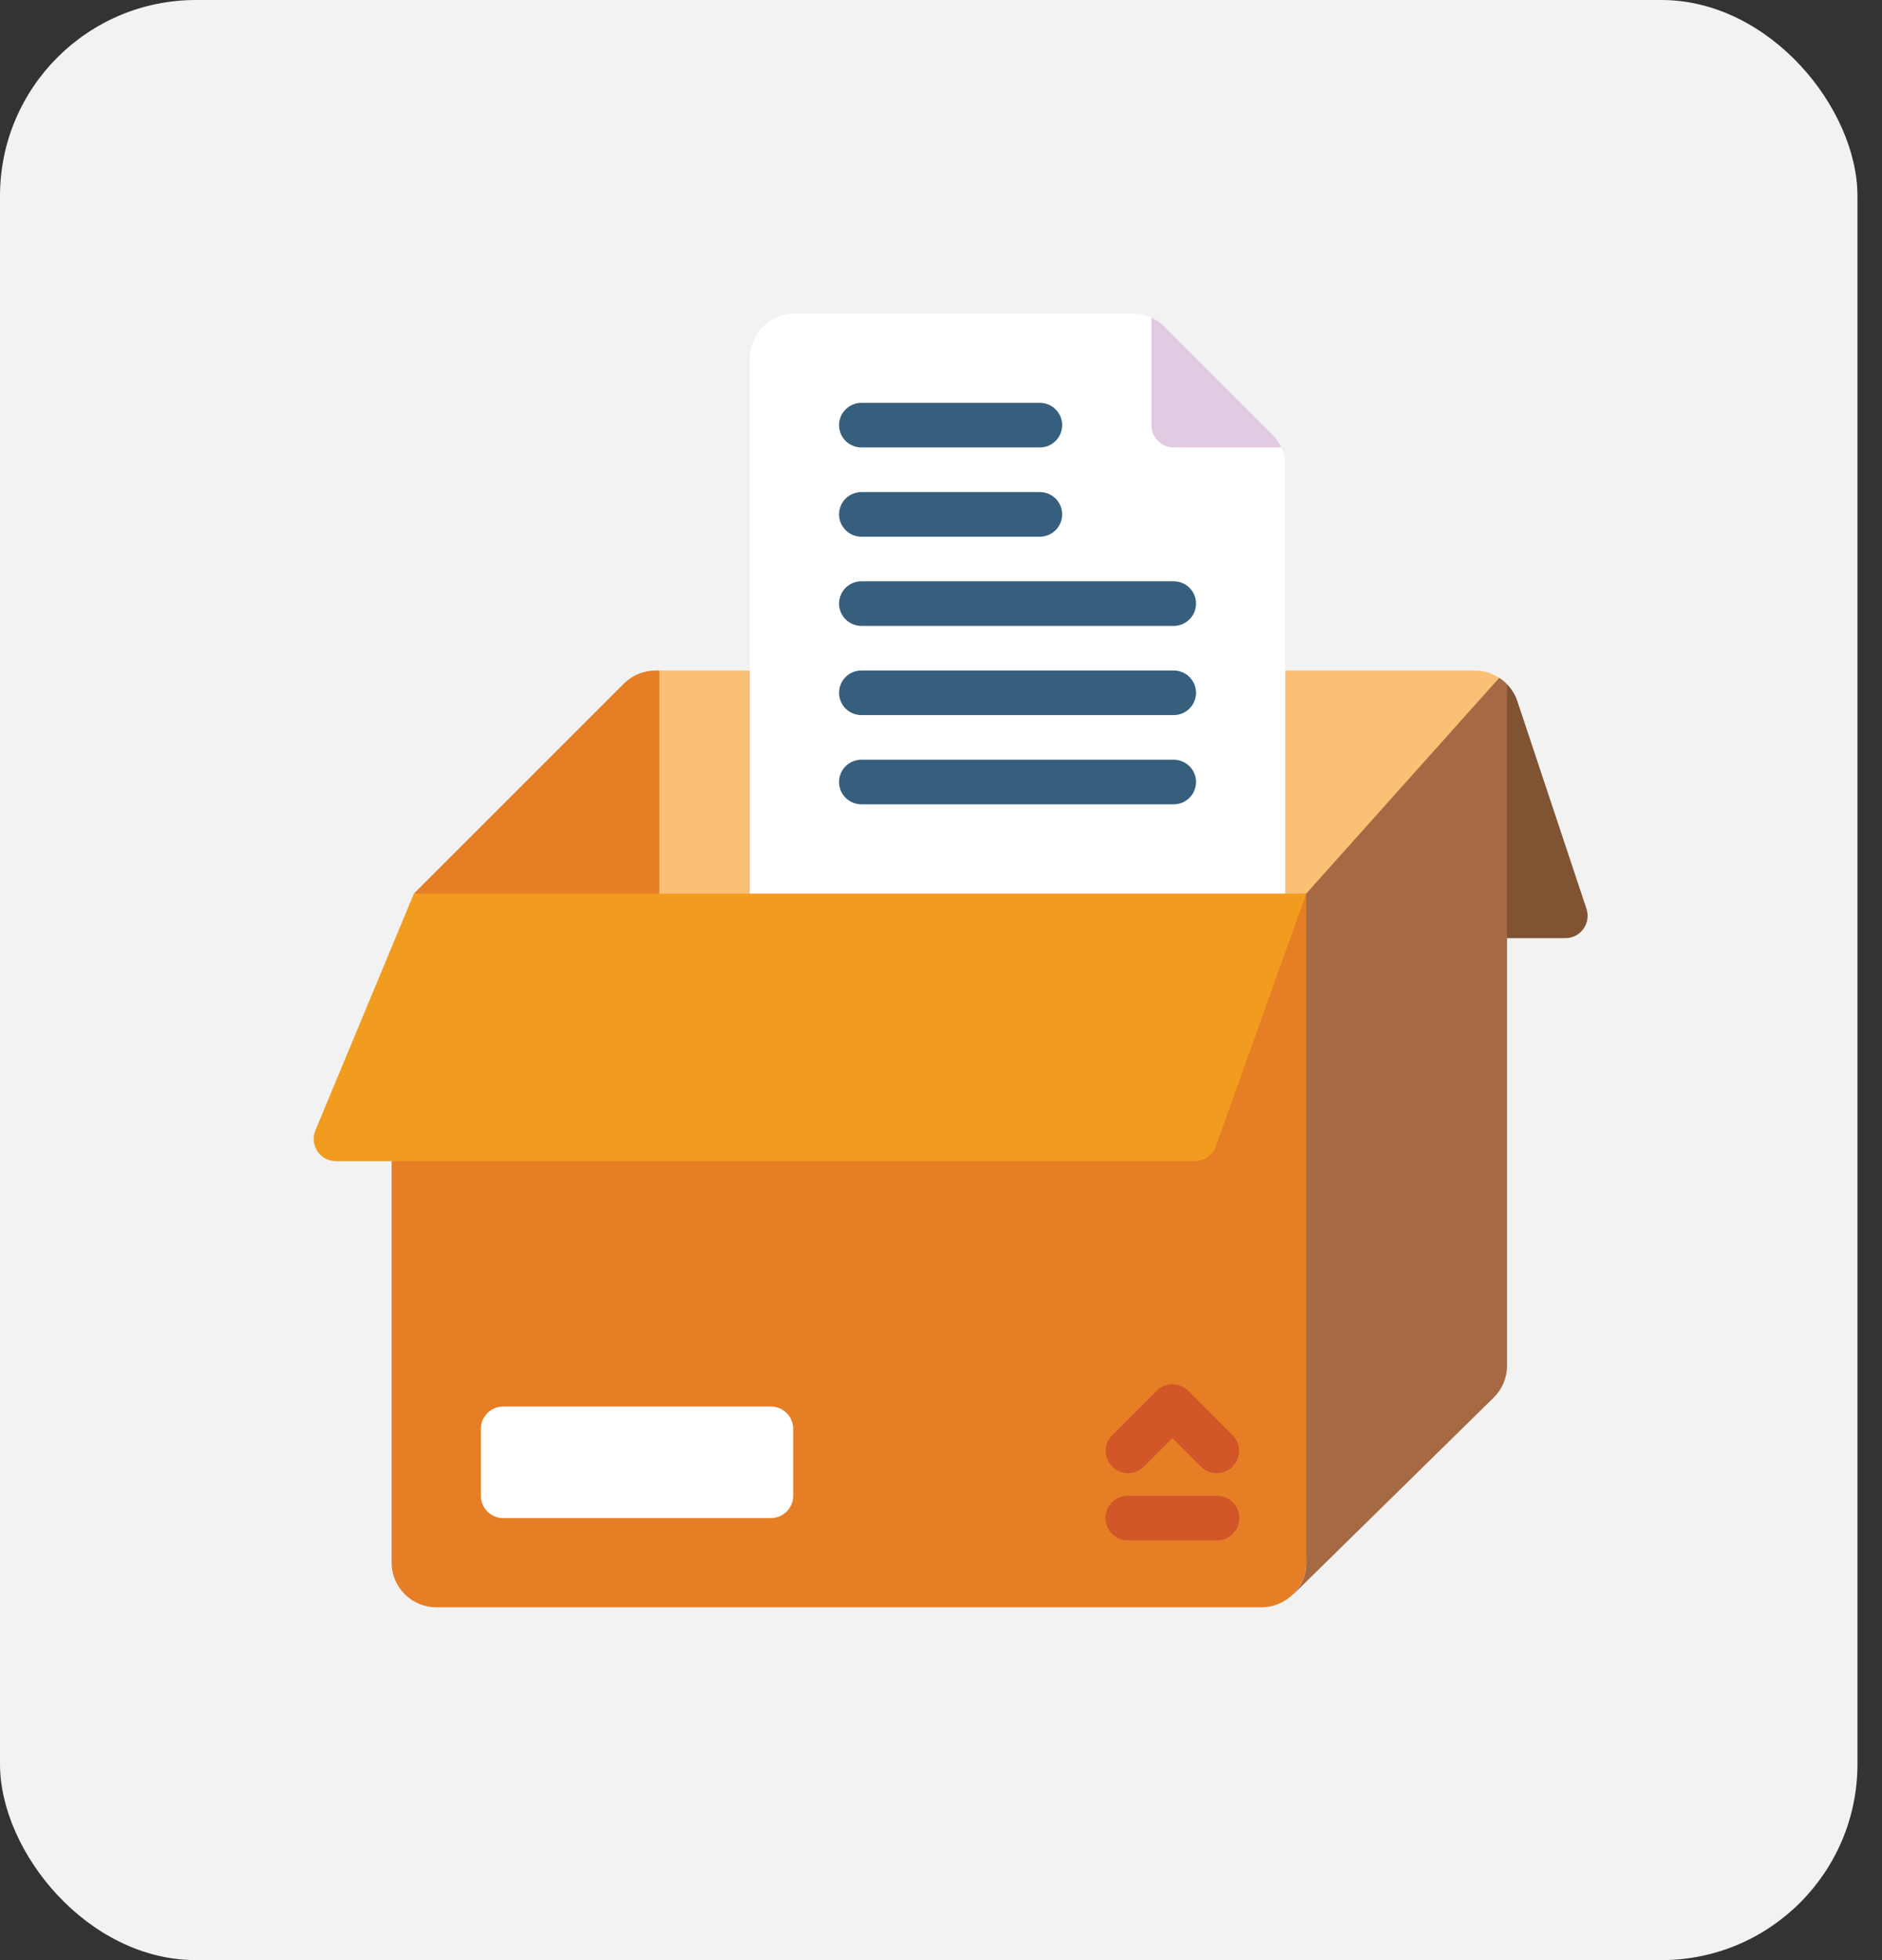
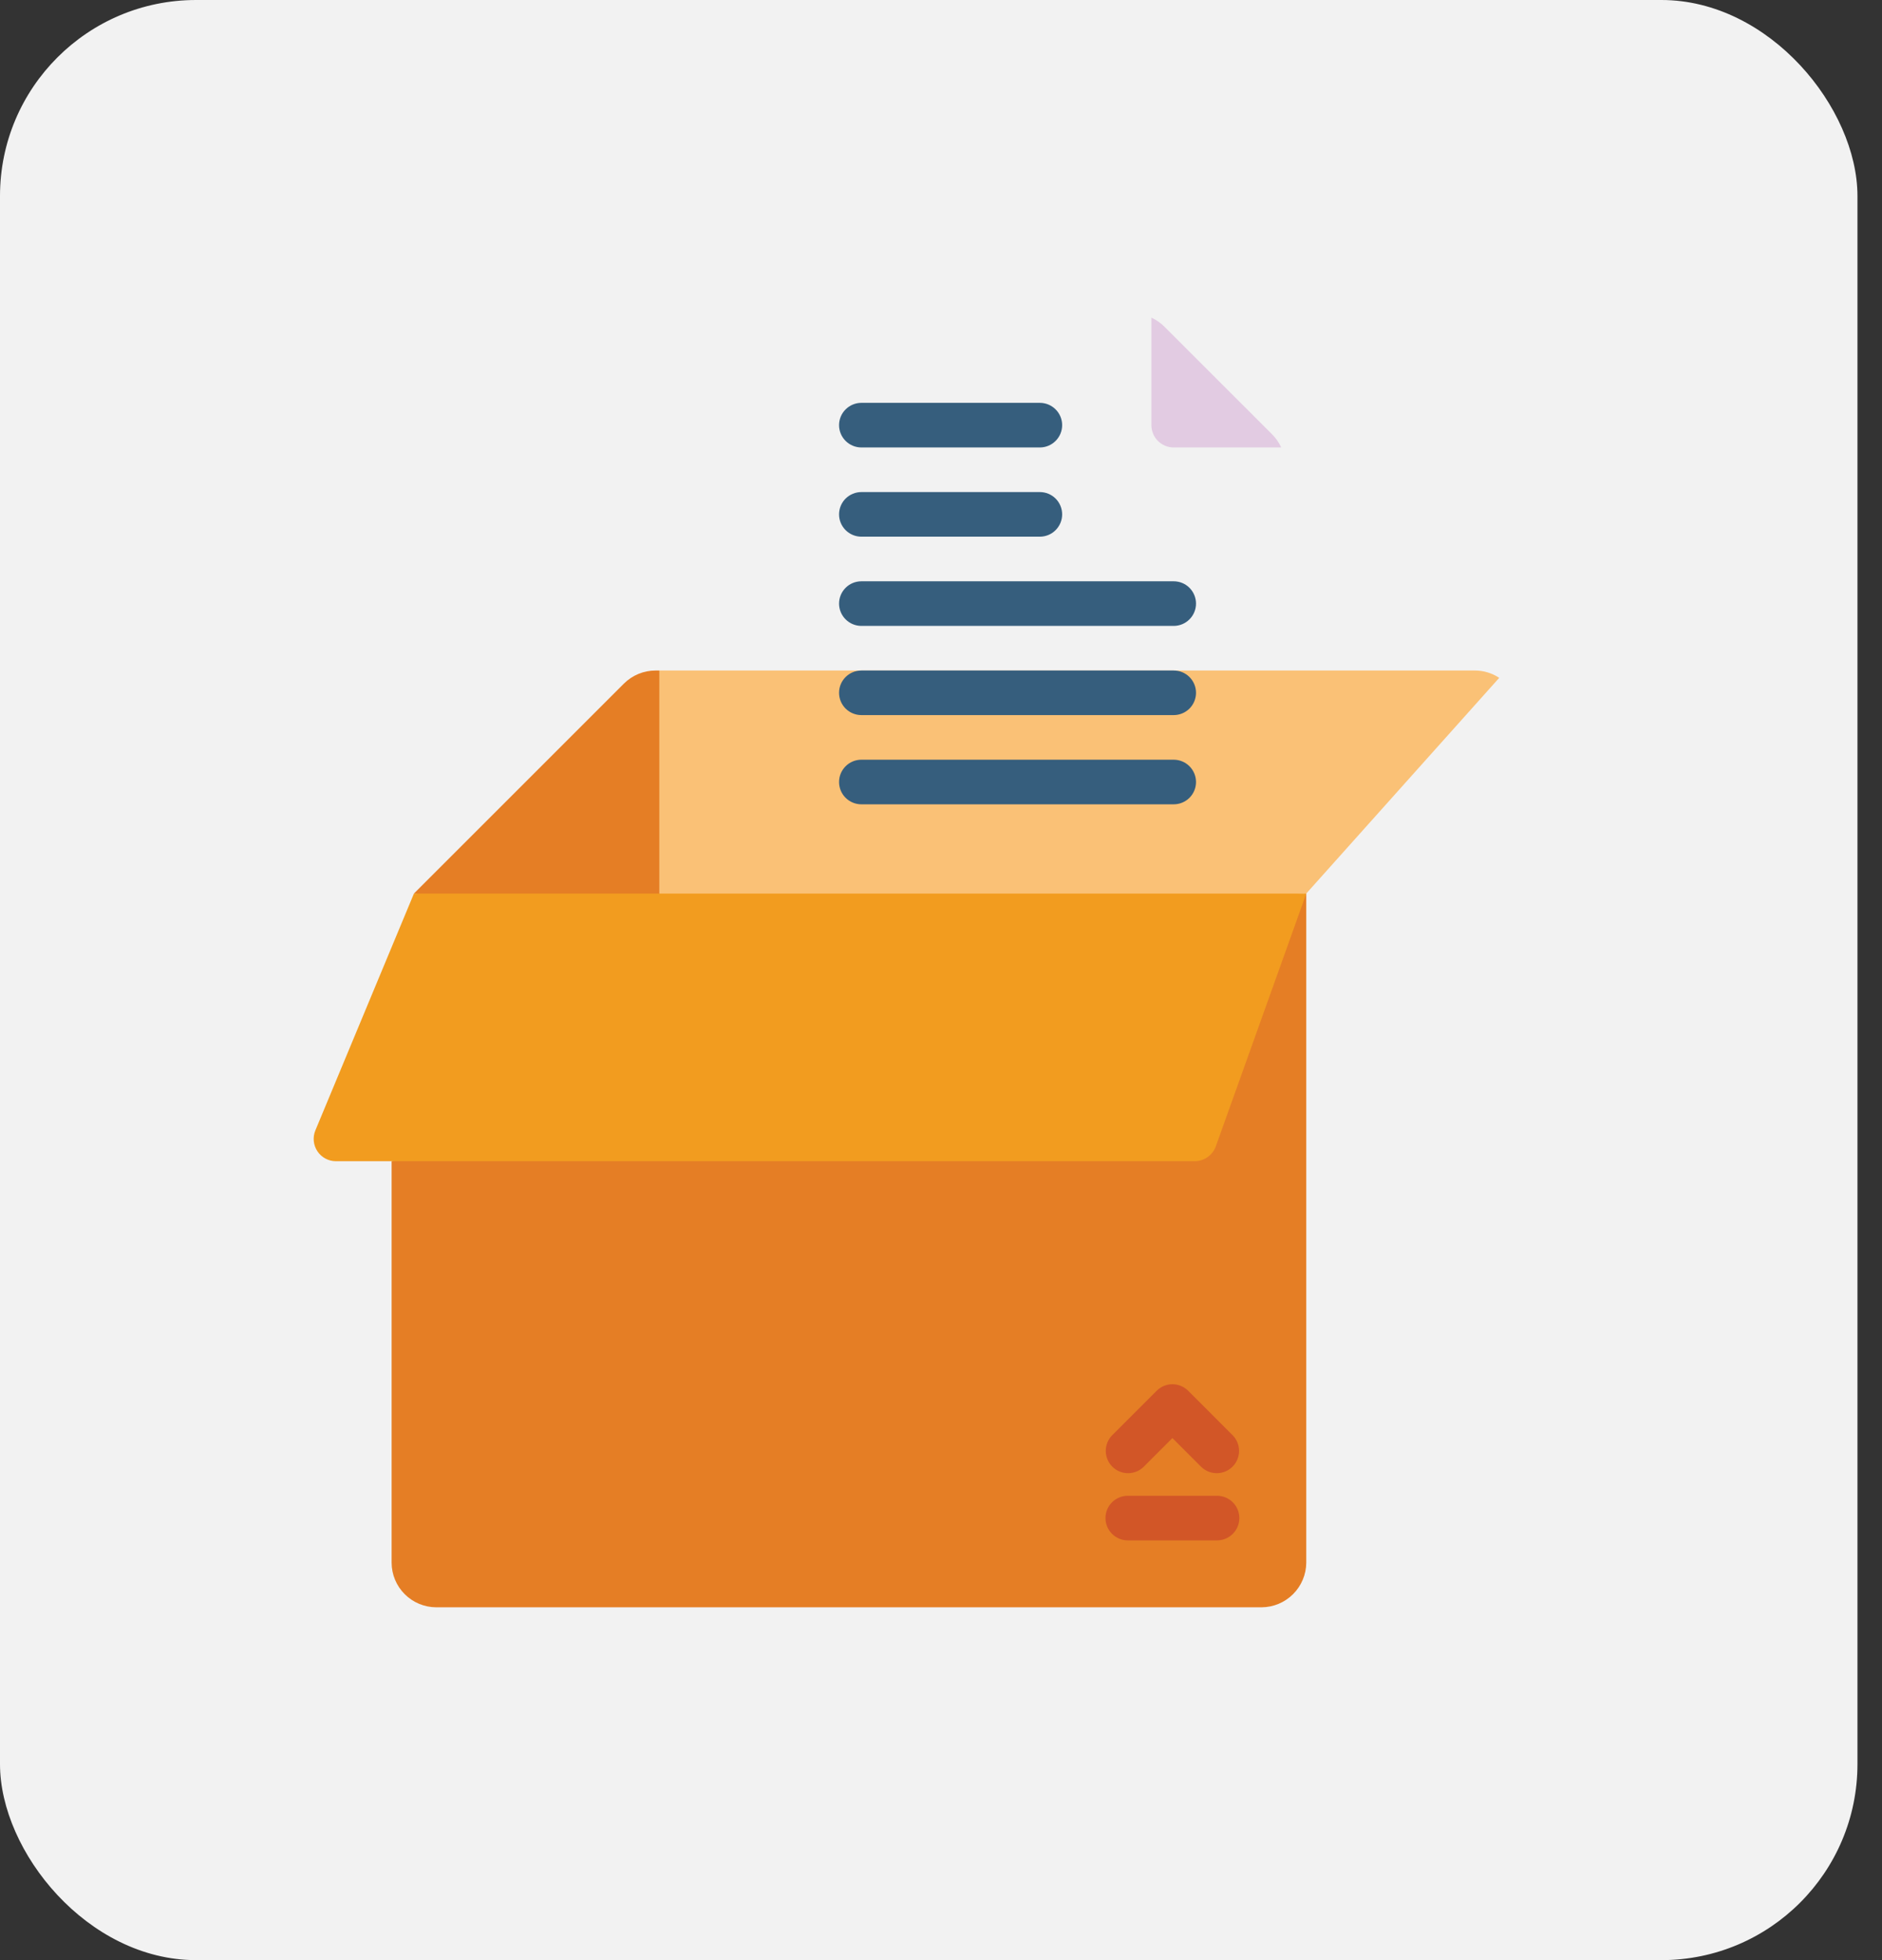
<svg xmlns="http://www.w3.org/2000/svg" width="48" height="50" viewBox="0 0 48 50" fill="none">
  <rect x="0" y="0" width="48" height="50" fill="#333333" stroke="none" />
  <rect width="47.374" height="50" rx="5" fill="#F2F2F2" />
-   <path d="M39.922 23.931H37.299L38.437 17.456C38.556 17.577 38.646 17.723 38.699 17.883L40.462 23.18C40.491 23.266 40.499 23.357 40.486 23.447C40.472 23.536 40.438 23.621 40.385 23.695C40.332 23.768 40.263 23.828 40.182 23.869C40.101 23.91 40.012 23.932 39.922 23.931Z" fill="#805333" />
-   <path d="M38.437 17.456V34.838C38.437 35.141 38.316 35.432 38.101 35.646L32.986 40.67L32.98 40.664C33.197 40.454 33.318 40.163 33.316 39.862L32.178 22.224L38.238 17.291C38.312 17.337 38.378 17.392 38.437 17.456Z" fill="#A56A43" />
  <path d="M16.816 17.104L17.954 23.931L10.557 22.793L15.911 17.439C16.125 17.225 16.416 17.104 16.719 17.104H16.816ZM33.316 22.793V39.862C33.314 40.163 33.193 40.451 32.98 40.664C32.767 40.877 32.479 40.998 32.178 41H11.126C10.825 40.999 10.536 40.879 10.323 40.666C10.109 40.453 9.989 40.164 9.988 39.862V29.621L33.316 22.793Z" fill="#E57E25" />
  <path d="M38.237 17.291L33.316 22.793L16.816 23.931V17.104H37.616C37.837 17.104 38.054 17.169 38.237 17.291Z" fill="#FAC176" />
  <path d="M33.316 22.794L31.012 29.234C30.973 29.346 30.9 29.444 30.803 29.513C30.706 29.582 30.59 29.62 30.471 29.621H8.566C8.473 29.621 8.381 29.597 8.299 29.553C8.217 29.509 8.147 29.445 8.096 29.368C8.044 29.29 8.012 29.201 8.003 29.108C7.994 29.016 8.007 28.922 8.043 28.836L10.557 22.794H33.316Z" fill="#F29C1F" />
-   <path d="M19.661 35.879H12.833C12.519 35.879 12.264 36.134 12.264 36.448V38.155C12.264 38.469 12.519 38.724 12.833 38.724H19.661C19.975 38.724 20.23 38.469 20.23 38.155V36.448C20.23 36.134 19.975 35.879 19.661 35.879Z" fill="white" />
  <path d="M31.04 38.155H28.764C28.613 38.155 28.469 38.215 28.362 38.321C28.255 38.428 28.195 38.573 28.195 38.724C28.195 38.875 28.255 39.019 28.362 39.126C28.469 39.233 28.613 39.293 28.764 39.293H31.04C31.191 39.293 31.336 39.233 31.442 39.126C31.549 39.019 31.609 38.875 31.609 38.724C31.609 38.573 31.549 38.428 31.442 38.321C31.336 38.215 31.191 38.155 31.04 38.155ZM30.305 35.477C30.198 35.37 30.053 35.31 29.902 35.31C29.751 35.31 29.607 35.37 29.5 35.477L28.362 36.615C28.258 36.722 28.201 36.866 28.202 37.015C28.204 37.164 28.264 37.307 28.369 37.412C28.474 37.518 28.617 37.578 28.766 37.579C28.916 37.58 29.059 37.523 29.166 37.419L29.902 36.683L30.638 37.419C30.745 37.523 30.889 37.58 31.038 37.579C31.187 37.578 31.33 37.518 31.436 37.412C31.541 37.307 31.601 37.164 31.602 37.015C31.603 36.866 31.546 36.722 31.442 36.615L30.305 35.477Z" fill="#D25627" />
-   <path d="M32.677 11.414C32.745 11.562 32.78 11.723 32.779 11.886V22.793H19.124V9.138C19.125 8.836 19.245 8.547 19.458 8.334C19.672 8.121 19.96 8.001 20.262 8H28.893C29.056 7.999 29.218 8.034 29.365 8.102L32.677 11.414Z" fill="white" />
  <path d="M32.677 11.414H29.935C29.784 11.414 29.639 11.354 29.532 11.247C29.426 11.141 29.366 10.996 29.366 10.845V8.103C29.491 8.159 29.605 8.239 29.701 8.336L32.444 11.078C32.541 11.175 32.62 11.289 32.677 11.414Z" fill="#E2CBE2" />
  <path d="M26.521 11.414H21.969C21.819 11.414 21.674 11.354 21.567 11.247C21.46 11.14 21.4 10.996 21.4 10.845C21.4 10.694 21.46 10.549 21.567 10.443C21.674 10.336 21.819 10.276 21.969 10.276H26.521C26.672 10.276 26.817 10.336 26.923 10.443C27.03 10.549 27.09 10.694 27.09 10.845C27.09 10.996 27.03 11.14 26.923 11.247C26.817 11.354 26.672 11.414 26.521 11.414ZM26.521 13.69H21.969C21.819 13.69 21.674 13.63 21.567 13.523C21.46 13.416 21.4 13.272 21.4 13.121C21.4 12.97 21.46 12.825 21.567 12.718C21.674 12.612 21.819 12.552 21.969 12.552H26.521C26.672 12.552 26.817 12.612 26.923 12.718C27.03 12.825 27.09 12.97 27.09 13.121C27.09 13.272 27.03 13.416 26.923 13.523C26.817 13.63 26.672 13.69 26.521 13.69ZM29.935 15.966H21.969C21.819 15.966 21.674 15.906 21.567 15.799C21.46 15.692 21.4 15.547 21.4 15.397C21.4 15.246 21.46 15.101 21.567 14.994C21.674 14.887 21.819 14.828 21.969 14.828H29.935C30.086 14.828 30.23 14.887 30.337 14.994C30.444 15.101 30.504 15.246 30.504 15.397C30.504 15.547 30.444 15.692 30.337 15.799C30.23 15.906 30.086 15.966 29.935 15.966ZM29.935 18.241H21.969C21.819 18.241 21.674 18.181 21.567 18.075C21.46 17.968 21.4 17.823 21.4 17.672C21.4 17.521 21.46 17.377 21.567 17.27C21.674 17.163 21.819 17.104 21.969 17.104H29.935C30.086 17.104 30.23 17.163 30.337 17.27C30.444 17.377 30.504 17.521 30.504 17.672C30.504 17.823 30.444 17.968 30.337 18.075C30.23 18.181 30.086 18.241 29.935 18.241ZM29.935 20.517H21.969C21.819 20.517 21.674 20.457 21.567 20.351C21.46 20.244 21.4 20.099 21.4 19.948C21.4 19.797 21.46 19.653 21.567 19.546C21.674 19.439 21.819 19.379 21.969 19.379H29.935C30.086 19.379 30.23 19.439 30.337 19.546C30.444 19.653 30.504 19.797 30.504 19.948C30.504 20.099 30.444 20.244 30.337 20.351C30.23 20.457 30.086 20.517 29.935 20.517Z" fill="#365E7D" />
</svg>